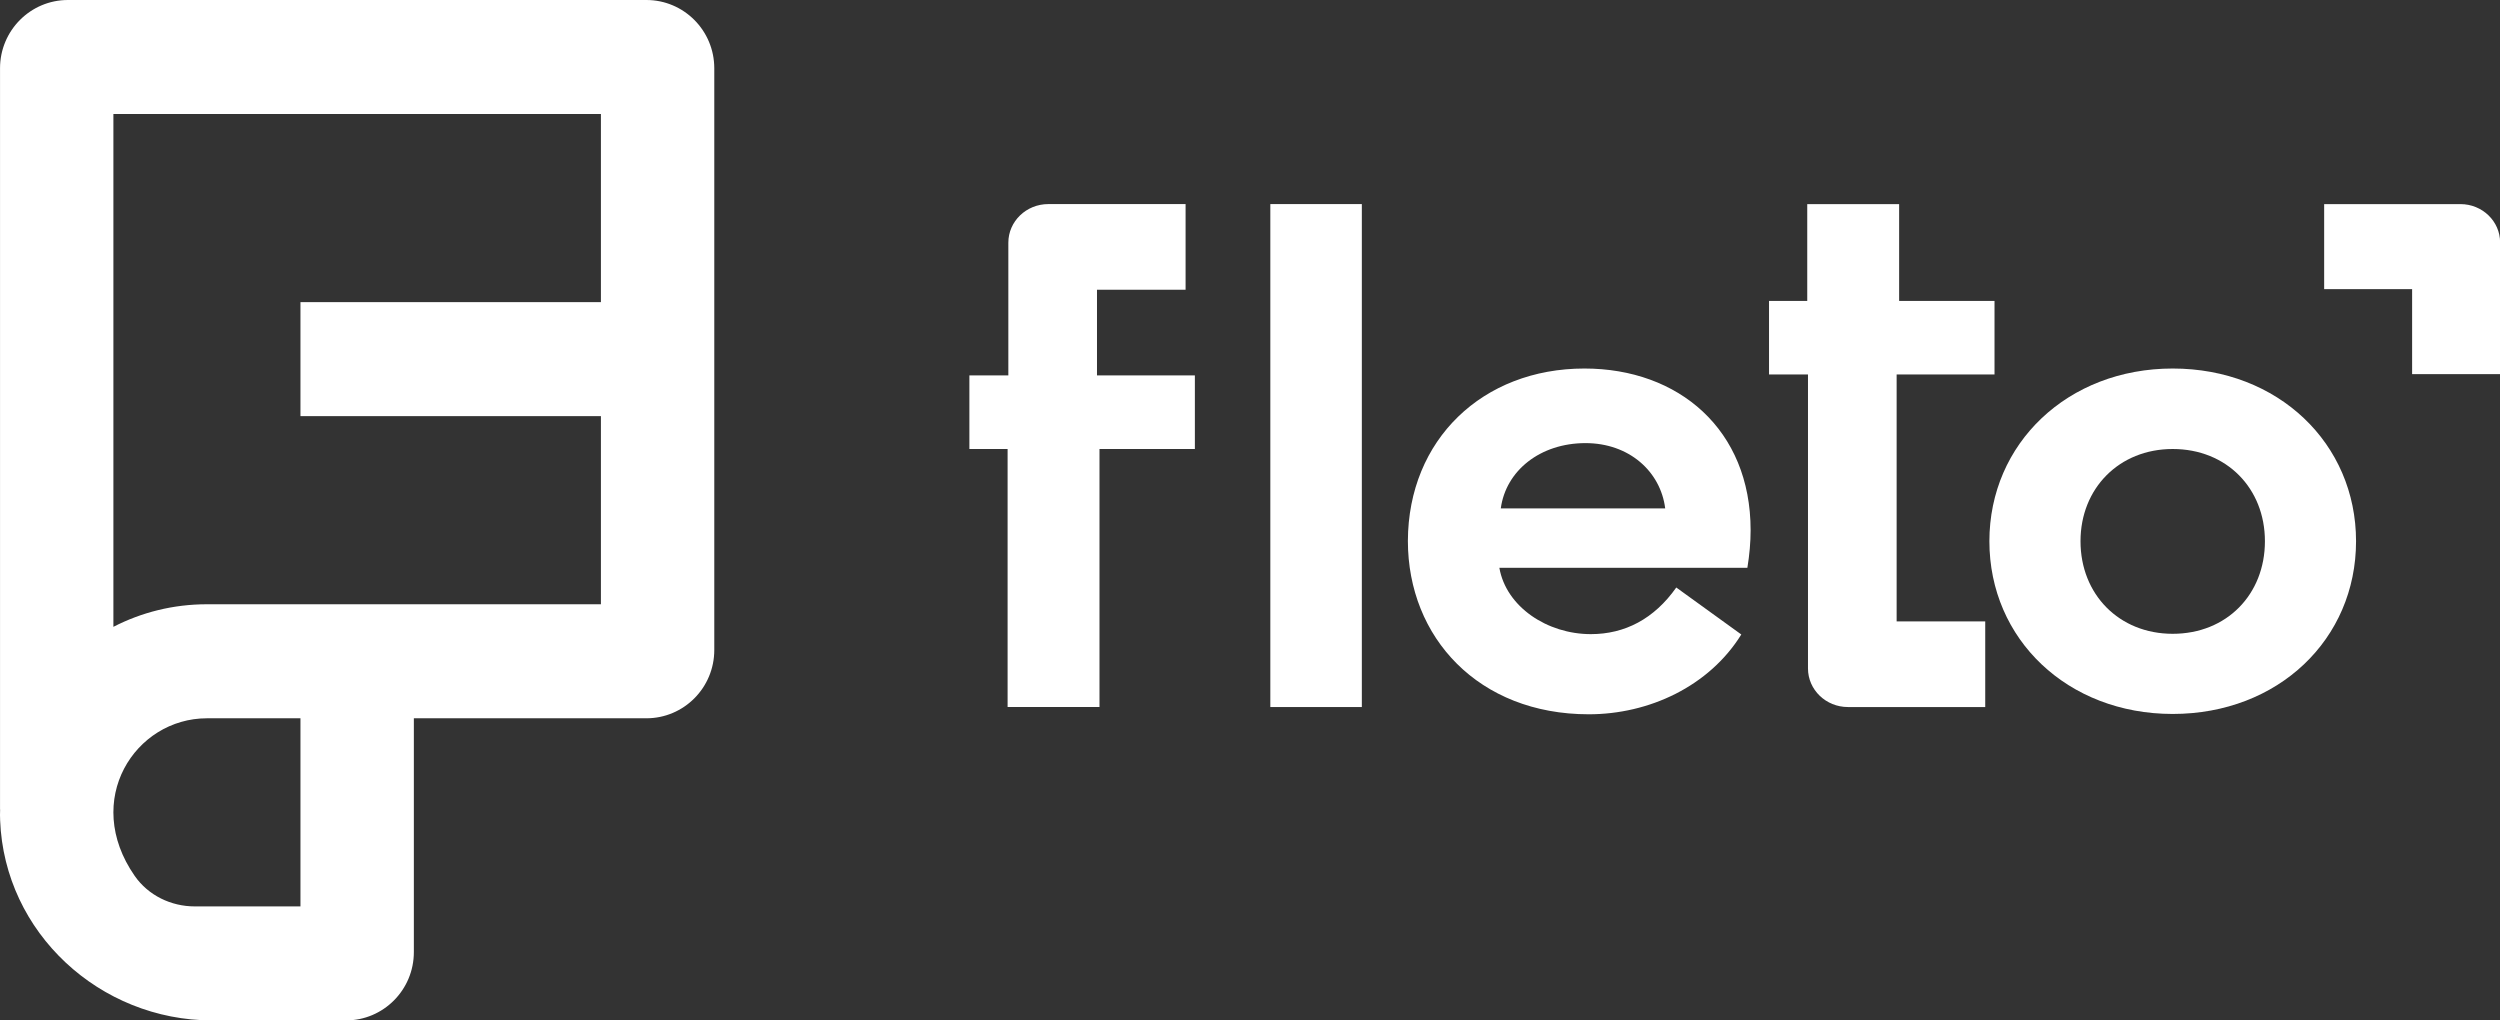
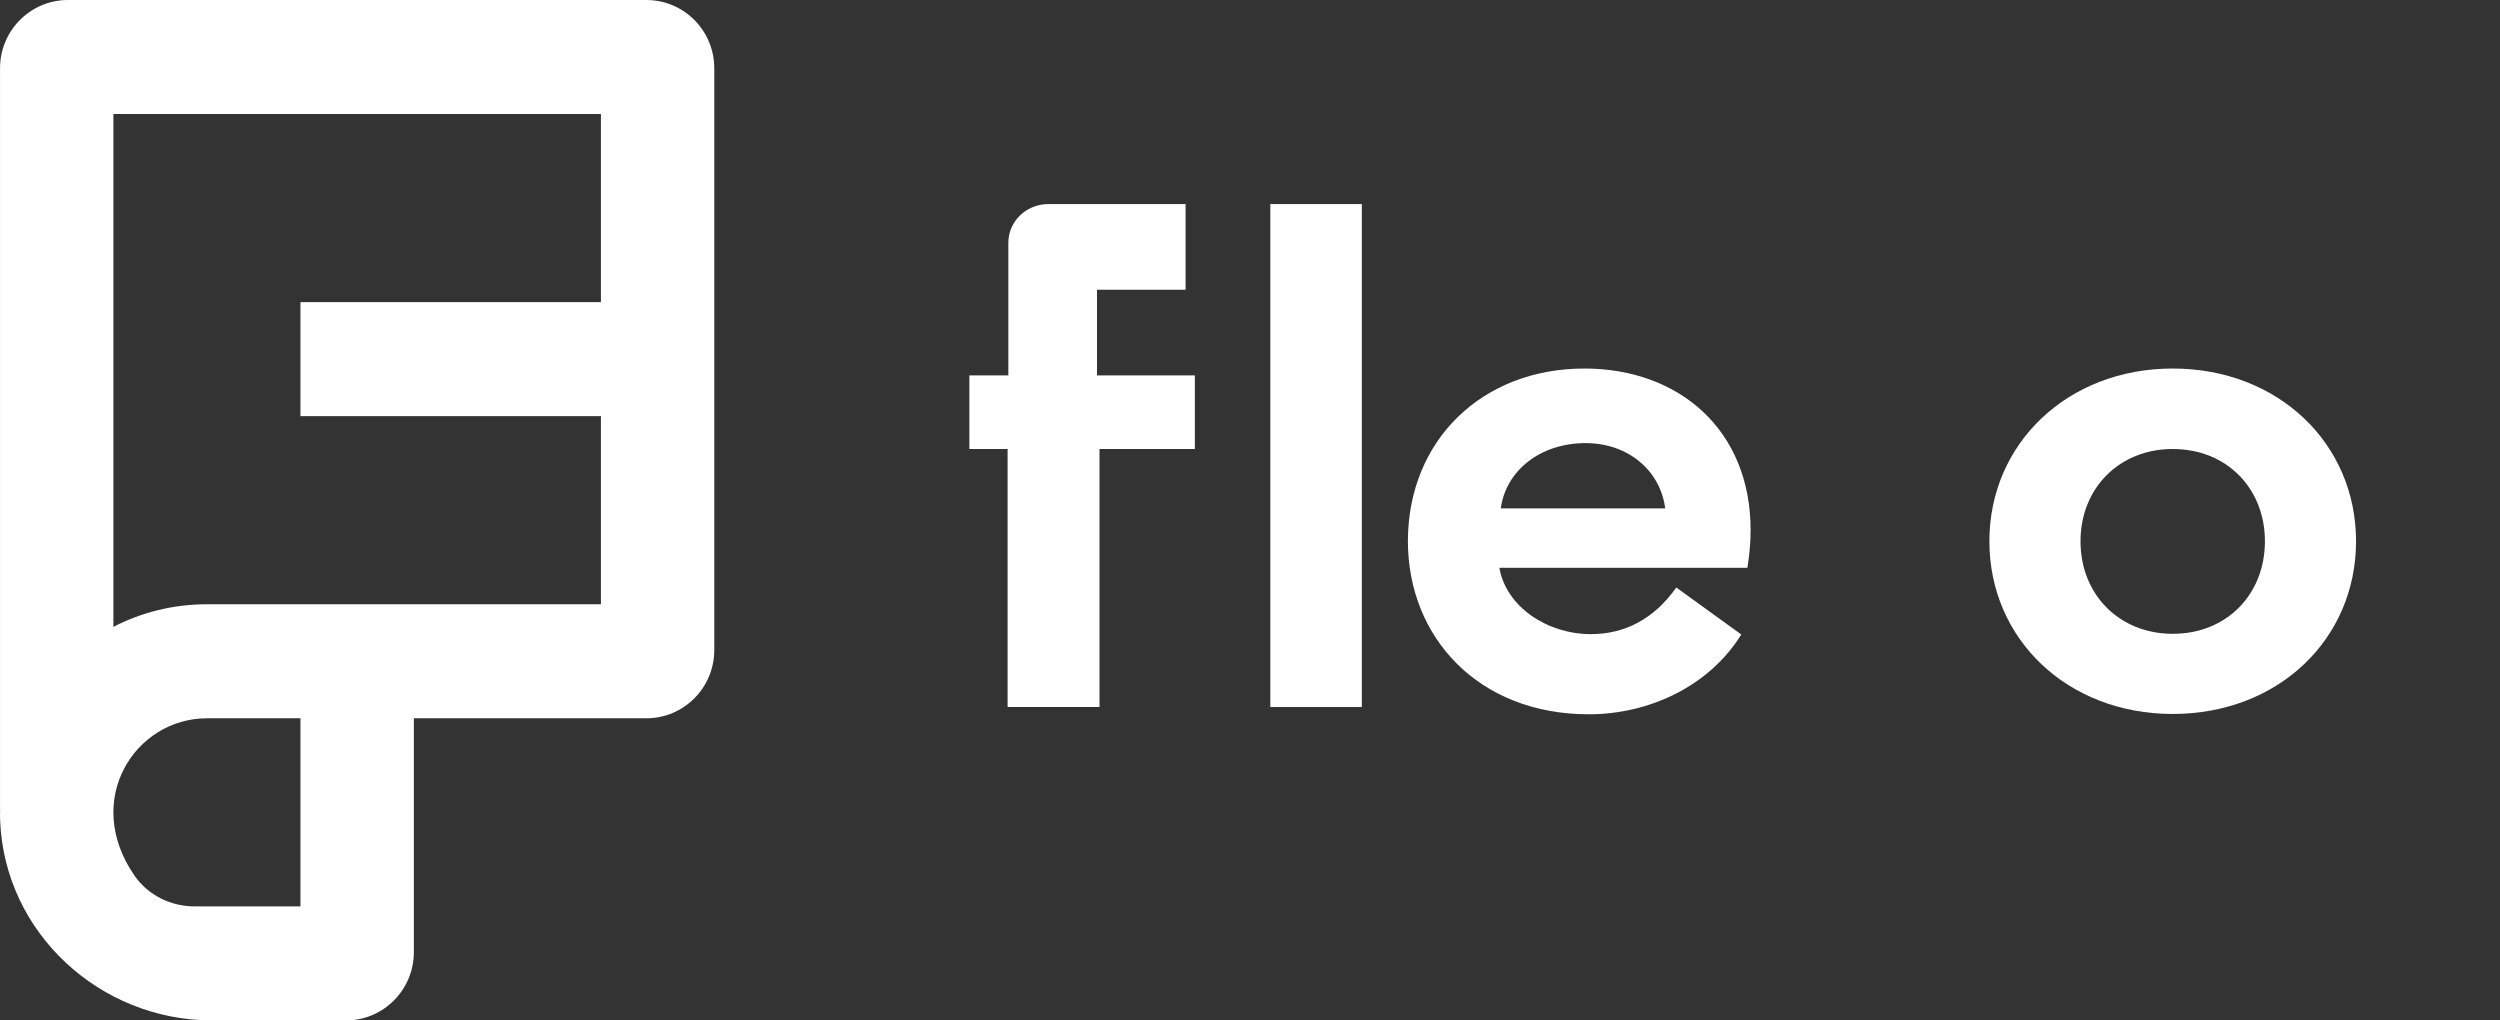
<svg xmlns="http://www.w3.org/2000/svg" width="98" height="40" viewBox="0 0 98 40" fill="none">
  <rect x="0" y="0" width="98" height="40" fill="#333333" stroke="none" />
  <path d="M25.338 0H2.663C1.193 0 0.001 1.198 0.001 2.677V23.687V28.156V31.732H0.005C-0.004 31.87 0.001 32.013 0.005 32.156C0.174 36.572 3.921 40 8.312 40H13.561C15.031 40 16.223 38.801 16.223 37.323V28.157H25.338C26.808 28.157 28 26.958 28 25.48V2.677C28 1.198 26.808 0 25.338 0ZM11.778 35.531H7.633C6.705 35.531 5.812 35.1 5.28 34.335C3.213 31.362 5.296 28.157 8.111 28.157H11.778L11.778 35.531ZM16.223 23.687H11.556H8.112C6.792 23.687 5.547 24.004 4.445 24.572V4.469H23.556V11.844H11.778V16.313H23.556V23.687H16.223V23.687Z" fill="white" />
  <path d="M55.189 21.203C55.203 17.235 58.117 14.446 62.109 14.446C65.808 14.446 68.624 16.842 68.624 20.783C68.624 21.257 68.581 21.744 68.497 22.259H58.775C59.042 23.789 60.653 24.858 62.361 24.858C63.692 24.858 64.841 24.263 65.71 23.03L68.259 24.872C66.998 26.903 64.645 28 62.278 28C57.963 28 55.189 24.994 55.189 21.203ZM65.276 19.93C65.094 18.481 63.861 17.37 62.152 17.37C60.373 17.37 59.028 18.454 58.831 19.93H65.276Z" fill="white" />
  <path d="M77.984 21.216C77.984 17.384 81.052 14.446 85.17 14.446C89.303 14.446 92.357 17.384 92.357 21.216C92.357 25.062 89.303 27.987 85.17 27.987C81.052 27.987 77.984 25.062 77.984 21.216ZM85.17 24.845C87.286 24.845 88.785 23.301 88.785 21.216C88.785 19.144 87.286 17.601 85.17 17.601C83.069 17.601 81.556 19.144 81.556 21.216C81.556 23.301 83.069 24.845 85.17 24.845Z" fill="white" />
  <path d="M46.839 14.716V17.6H43.1V27.715H39.498V17.6H38V14.716H39.527V9.514C39.527 8.677 40.229 8 41.094 8H46.475V11.358H43.002V14.716H46.839Z" fill="white" />
-   <path d="M78.185 14.68V11.797H74.446V8.001H70.844V11.797H69.346V14.68H70.873V26.203C70.873 27.039 71.575 27.716 72.44 27.716H77.821V24.359H74.348V14.68H78.185Z" fill="white" />
  <path d="M53.384 8H49.797V27.716H53.384V8Z" fill="white" />
-   <path d="M96.449 8.001H94.555H91.107V11.334H94.555V14.667H98.004V11.334V9.504C98.004 8.674 97.308 8.001 96.449 8.001Z" fill="white" />
</svg>